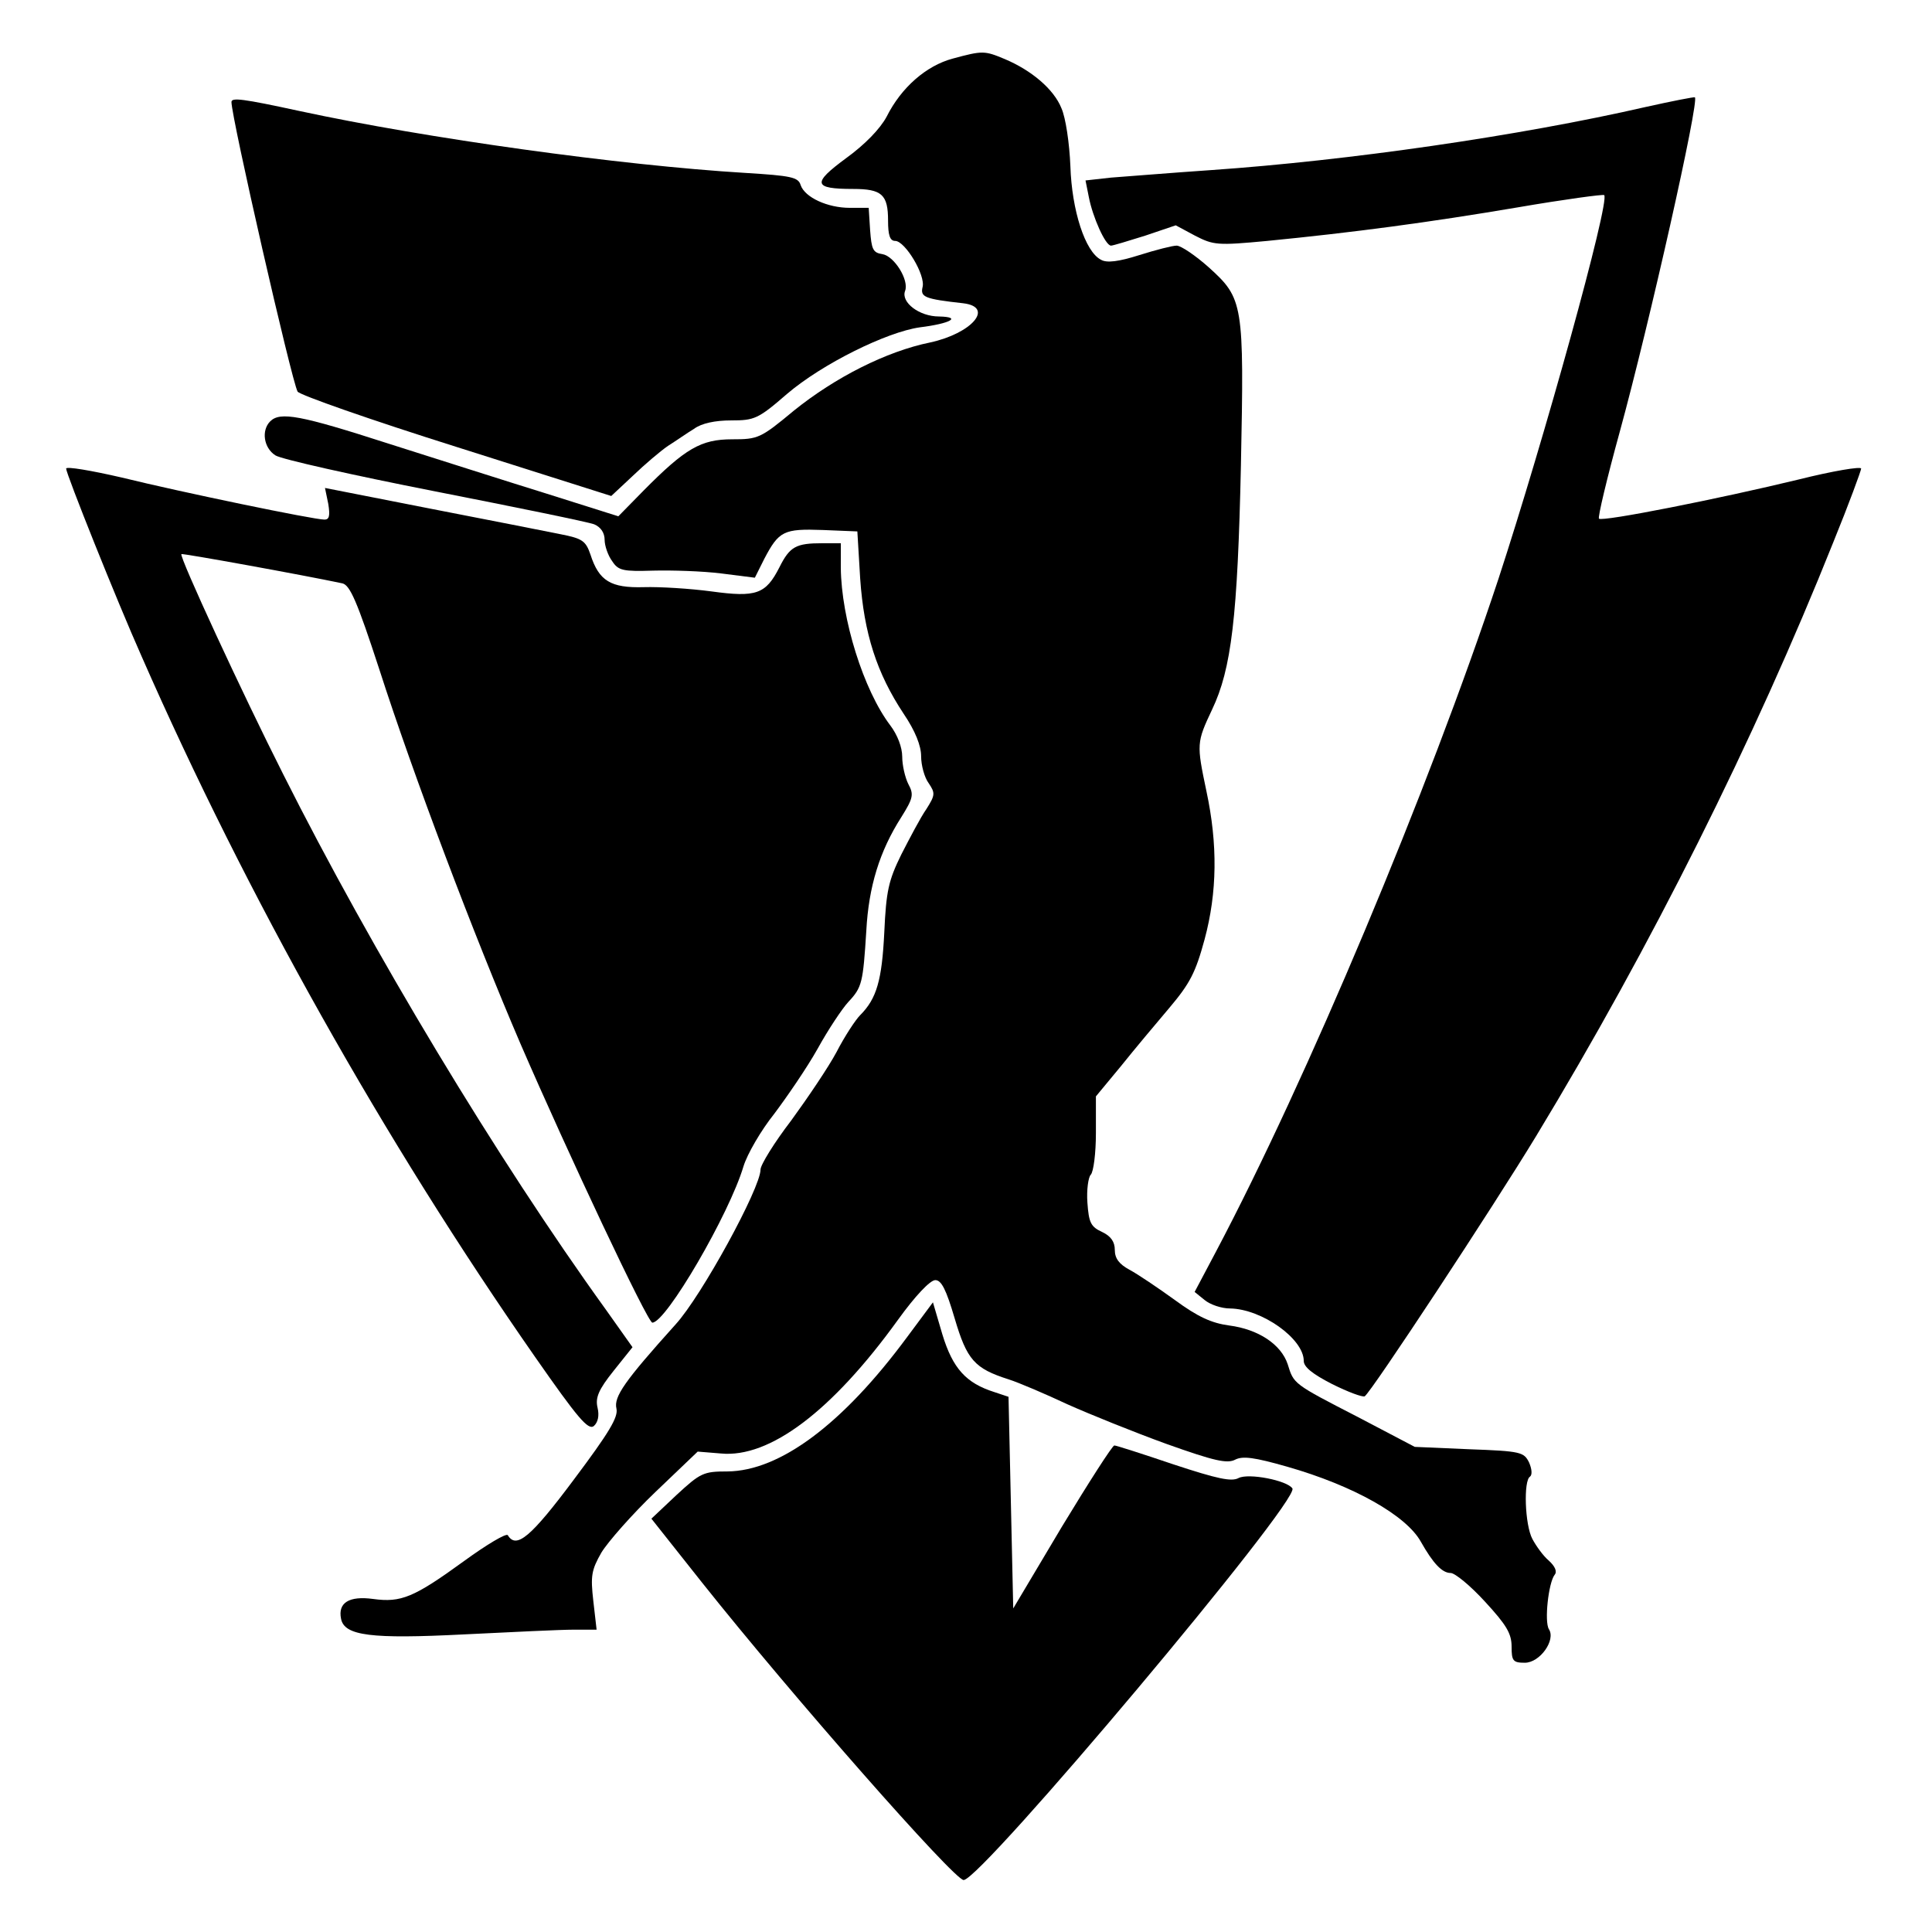
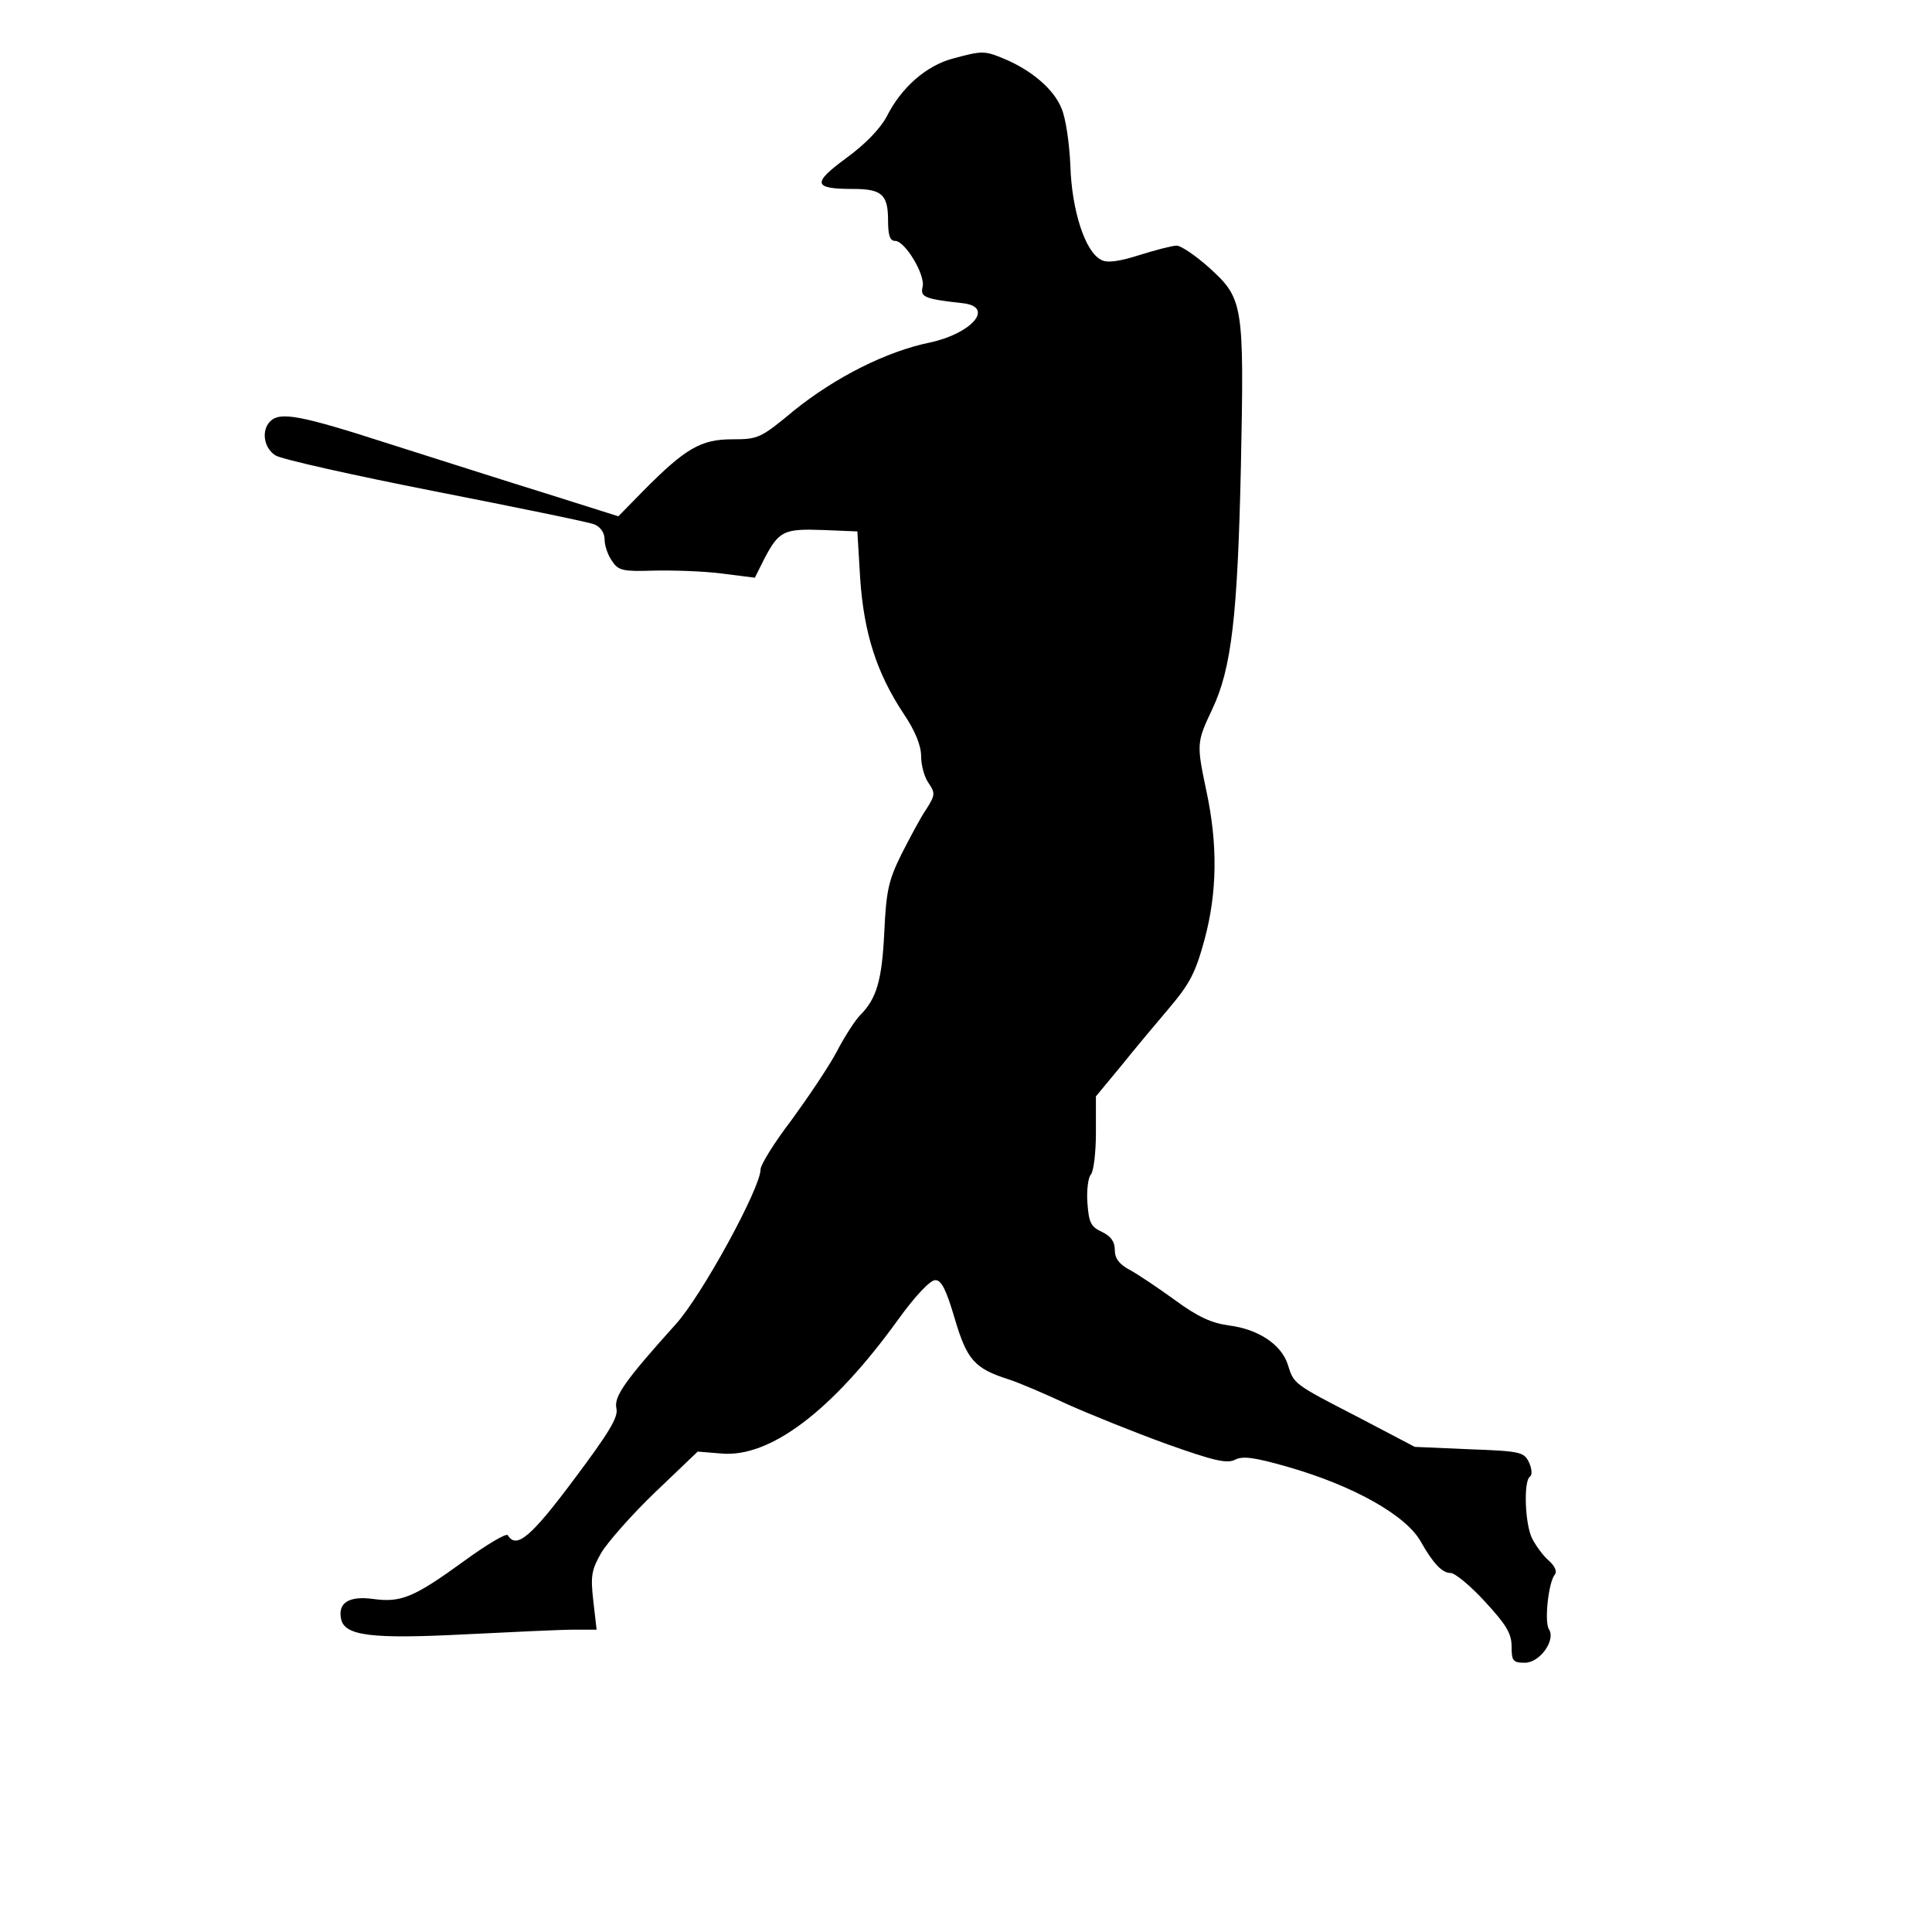
<svg xmlns="http://www.w3.org/2000/svg" version="1" width="545.333" height="545.333" viewBox="0 0 409 409">
  <path d="M201.7 12.4c-5.6 1.5-10.9 6.1-14 12.3-1.4 2.6-4.6 5.9-8.6 8.8-7.2 5.3-7 6.5 1.5 6.5 6.1 0 7.4 1.2 7.4 6.7 0 3.1.4 4.3 1.5 4.3 2.1 0 6.5 7.3 5.8 9.8-.5 2.1.5 2.5 8.6 3.4 6.7.8 1.8 6.4-7 8.3-9.3 1.9-20.1 7.4-28.8 14.4-7.1 5.9-7.6 6.1-13.1 6.1-6.6 0-9.9 1.9-18.8 10.9l-5.3 5.4-15.2-4.8c-8.4-2.6-23.4-7.4-33.5-10.6-18.6-6-22.9-6.8-25-4.7-1.9 1.9-1.4 5.6 1.1 7.2 1.2.8 16.4 4.2 33.7 7.6 17.3 3.4 32.5 6.5 33.8 7 1.4.6 2.2 1.8 2.2 3.3 0 1.2.7 3.3 1.6 4.5 1.3 2 2.3 2.2 8.7 2 4-.1 10.4.1 14.4.6l7.1.9 2-4c3.1-5.9 4.1-6.4 12.4-6.1l7.3.3.6 10c.8 11.6 3.5 20 9.2 28.6 2.5 3.7 3.7 6.8 3.7 9 0 1.9.7 4.5 1.6 5.7 1.4 2.1 1.4 2.5-.5 5.5-1.2 1.7-3.5 6.1-5.3 9.6-2.7 5.5-3.2 7.7-3.6 16.5-.5 10.1-1.6 14-5.1 17.5-1 1-3.3 4.5-5 7.8-1.7 3.2-6.1 9.7-9.6 14.5-3.6 4.7-6.5 9.4-6.5 10.4 0 3.9-12.5 26.8-18 32.8-10.8 12-13.1 15.3-12.5 17.8.4 1.8-1.5 5-9 15-9.1 12.2-12.2 14.8-14 11.8-.3-.5-4.5 2-9.3 5.5-10.6 7.7-13.3 8.8-19.2 8-5.1-.7-7.5.8-6.8 4.2.7 3.6 6.4 4.3 26 3.3 10.1-.5 20.5-1 23.2-1h4.9l-.7-6.1c-.6-5.3-.4-6.5 1.7-10.2 1.4-2.3 6.5-8.1 11.4-12.8l9-8.6 4.9.4c10.3 1 23.5-8.9 37.5-28.3 3.6-5 6.8-8.4 7.9-8.4 1.3 0 2.3 2 4.1 8.1 2.6 8.8 4.2 10.6 11.4 12.9 2.2.7 7.8 3.1 12.5 5.3 4.7 2.1 14.1 5.9 21 8.4 10.1 3.6 12.8 4.2 14.5 3.3 1.6-.8 4-.5 11 1.5 14 4 25.2 10.3 28.3 15.9 2.6 4.6 4.5 6.6 6.3 6.6.9 0 4.2 2.7 7.3 6.1 4.5 4.9 5.6 6.7 5.6 9.5 0 3 .3 3.4 2.8 3.4 3.2 0 6.6-4.8 5.1-7.1-1-1.6-.1-9.8 1.2-11.5.6-.7.1-1.8-1.2-3-1.2-1-2.7-3.1-3.5-4.6-1.6-3-1.9-12.4-.5-13.2.5-.4.4-1.6-.2-3-1.1-2.2-1.7-2.4-12.7-2.8l-11.5-.5-12-6.3c-13.8-7.1-13.6-7-14.9-11.2-1.4-4.2-6.2-7.4-12.4-8.2-3.7-.5-6.6-1.8-11.5-5.4-3.6-2.6-7.9-5.5-9.6-6.4-2.2-1.2-3.1-2.4-3.1-4.2 0-1.7-.8-2.9-2.7-3.8-2.4-1.1-2.8-2-3.1-6.2-.2-2.7.2-5.4.7-5.9.6-.6 1.1-4.6 1.1-8.8v-7.8l5.3-6.4c2.8-3.5 7.5-9.1 10.3-12.4 4.3-5.1 5.5-7.4 7.4-14.4 2.7-10 2.8-20.2.4-31.4-2.1-10-2.1-10.3 1.2-17.3 4.1-8.6 5.4-19.6 6.1-51.7.7-34.3.5-35.3-6.8-41.9-2.8-2.5-5.9-4.6-6.8-4.6-.9 0-4.4.9-7.9 2-4.4 1.4-6.9 1.7-8.1 1-3.4-1.7-6.2-10.5-6.5-19.8-.2-4.9-1-10.3-1.9-12.3-1.6-4-6.3-8-12-10.4-4.3-1.8-4.7-1.8-11-.1z" />
-   <path d="M348.6 22.6c-27 6.2-63.3 11.4-92.1 13.4-8.8.6-18.4 1.4-21.3 1.6l-5.4.6.7 3.5c.8 4.2 3.5 10.3 4.7 10.3.4 0 3.7-1 7.2-2.1l6.5-2.2 4.1 2.2c3.9 2 4.7 2.1 15.3 1.1 18.3-1.8 34.1-3.9 53-7.1 9.9-1.7 18.1-2.8 18.3-2.6 1.3 1.2-12.8 52-22.4 81.3-14.8 44.7-40.6 106.1-59.8 142.4l-4.5 8.5 2.1 1.7c1.2 1 3.6 1.8 5.4 1.8 6.7.1 15.6 6.4 15.6 11.1 0 1.3 1.9 2.8 6 4.9 3.4 1.7 6.4 2.8 6.9 2.6 1.4-.9 27.2-40.1 36.3-55.1 24.3-40.1 46.2-83.9 62.9-125.7 3.3-8.1 5.9-15.2 5.9-15.6 0-.5-6 .5-13.2 2.3-16.9 4.1-41.6 9-42.3 8.3-.3-.2 1.7-8.6 4.4-18.4 6.3-23 16.9-70.2 15.9-70.8-.2-.1-4.8.8-10.2 2zM49 21.6c0 3.3 12.7 58.9 14 61.3.4.7 15.5 6 33.6 11.7l32.8 10.4 4.6-4.3c2.5-2.4 5.8-5.2 7.4-6.3 1.6-1 4-2.7 5.5-3.6 1.6-1.2 4.5-1.8 7.9-1.8 4.9 0 5.7-.3 11.8-5.6 7.5-6.4 21.1-13.1 28.1-14.1 6.5-.8 9-2.2 4.1-2.3-4.2 0-8.1-3-7.2-5.4.9-2.3-2.3-7.4-4.8-7.8-2-.3-2.3-1-2.6-5.1l-.3-4.7h-4c-4.7 0-9.5-2.2-10.4-4.8-.5-1.7-2-2-11.8-2.6-26.4-1.6-67.4-7.3-94.3-13.1-12-2.6-14.4-2.9-14.4-1.9zM14 99.2c0 1.1 10.7 27.9 16 39.8 22.3 50.8 51.3 102.4 83.3 148.3 9 12.9 11.2 15.5 12.4 14.6.9-.8 1.2-2.2.8-3.9-.5-2.1.2-3.8 3.4-7.8l4-5-5.6-7.9c-23.1-32-49.6-76.1-68.3-113.3-8.7-17.2-22.1-46.2-21.6-46.7.2-.2 25.6 4.4 34.1 6.2 1.6.4 3.1 3.8 7.8 18.2 7.2 22.4 20.1 56.5 29.9 79.3 10 23.1 26.9 59 27.9 59 2.9 0 16.3-23 19.3-33.1.8-2.6 3.7-7.6 6.5-11.1 2.7-3.6 6.9-9.7 9.2-13.8 2.2-4 5.2-8.5 6.5-9.9 2.9-3.1 3.1-4 3.8-15.1.5-9.3 2.8-16.8 7.4-24 2.5-4 2.7-4.8 1.5-7-.7-1.4-1.3-4-1.3-5.8 0-2-1-4.6-2.5-6.6-5.7-7.5-10.4-22.6-10.5-33.4V115h-3.9c-5.6 0-6.9.7-9.1 5.1-2.9 5.7-4.9 6.4-14.4 5.1-4.5-.6-10.9-1-14.3-.9-7 .2-9.5-1.3-11.3-6.9-1-2.9-1.7-3.4-6.3-4.3-2.9-.6-15.2-3-27.5-5.4l-22.4-4.4.7 3.4c.4 2.5.2 3.3-.8 3.3-2.3 0-30.3-5.8-42.9-8.9-6.5-1.5-11.8-2.4-11.8-1.9zM192 283.1c-13.6 18.4-26.9 28.3-38 28.4-5.1 0-5.7.3-10.8 5l-5.3 5 10.7 13.5c19 23.9 53.4 63 55.4 63 3.7 0 71.2-80.3 69.6-82.9-1.1-1.7-9.3-3.3-11.4-2.2-1.5.8-4.4.2-13.8-2.9-6.5-2.2-12.1-4-12.5-4-.4 0-5.4 7.8-11.1 17.2l-10.3 17.3-.5-22.4-.5-22.4-3-1c-6-1.9-8.8-5-11-12.2l-2-6.8-5.5 7.4z" />
</svg>